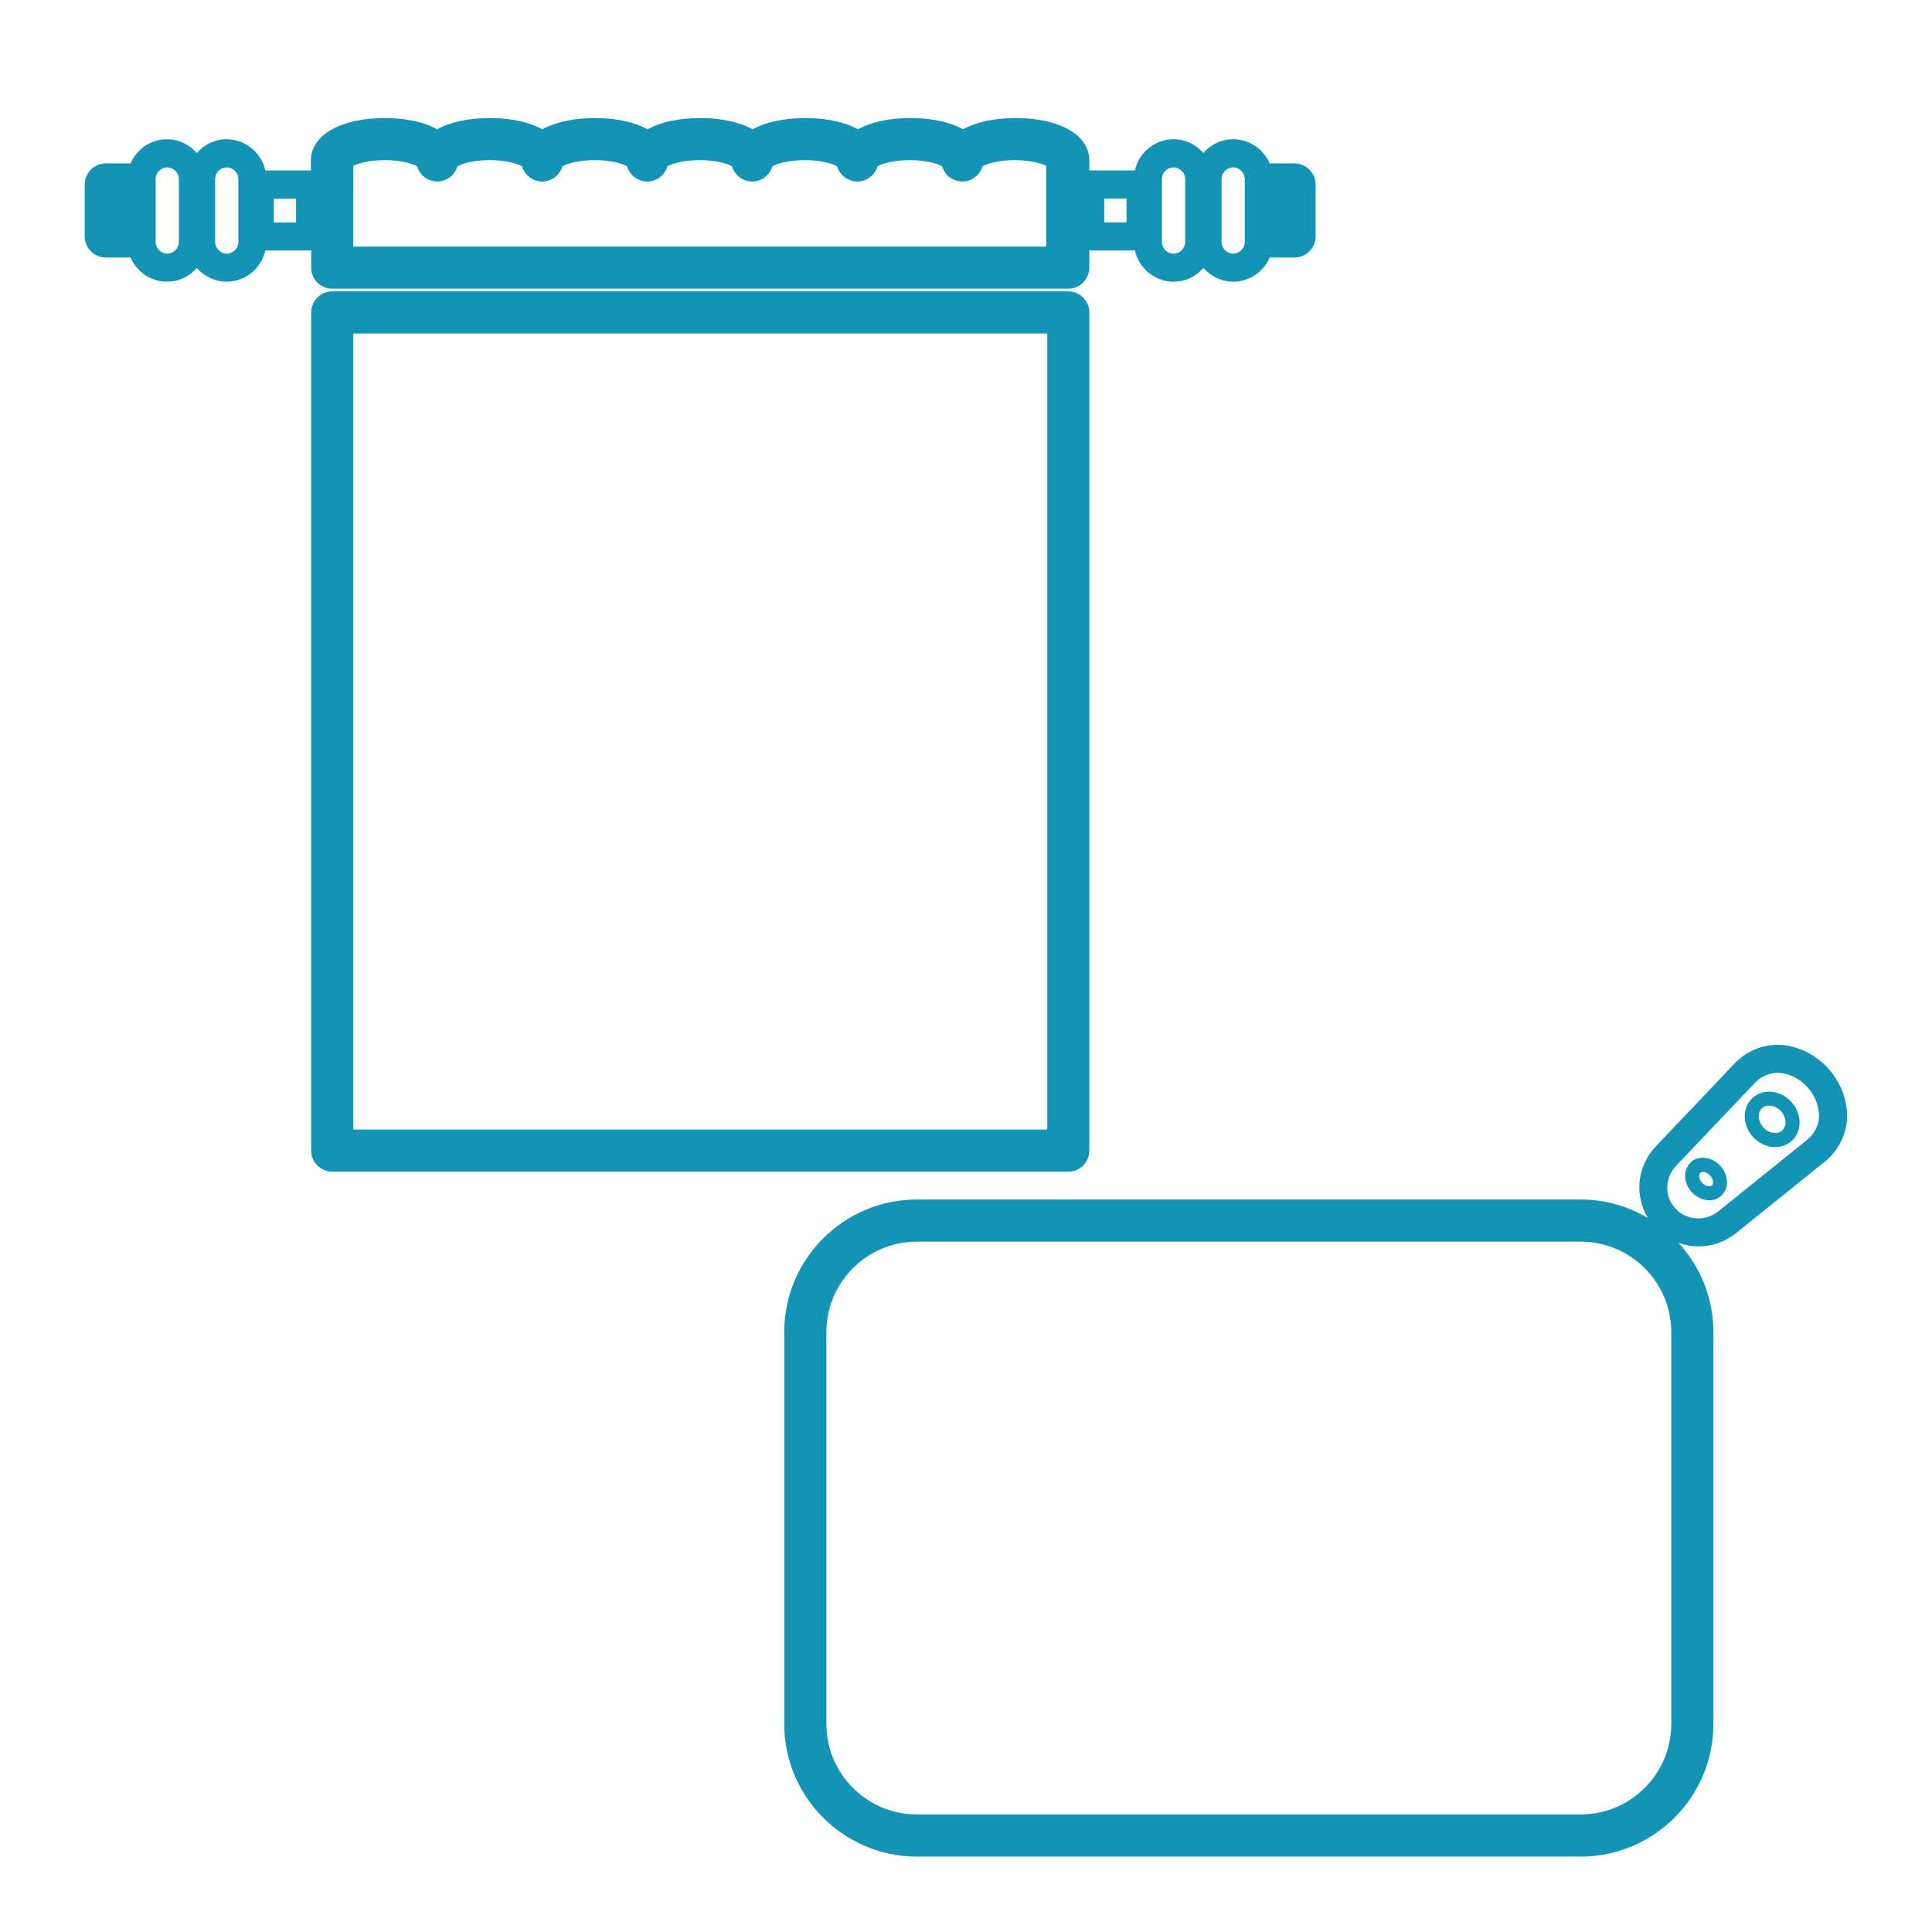
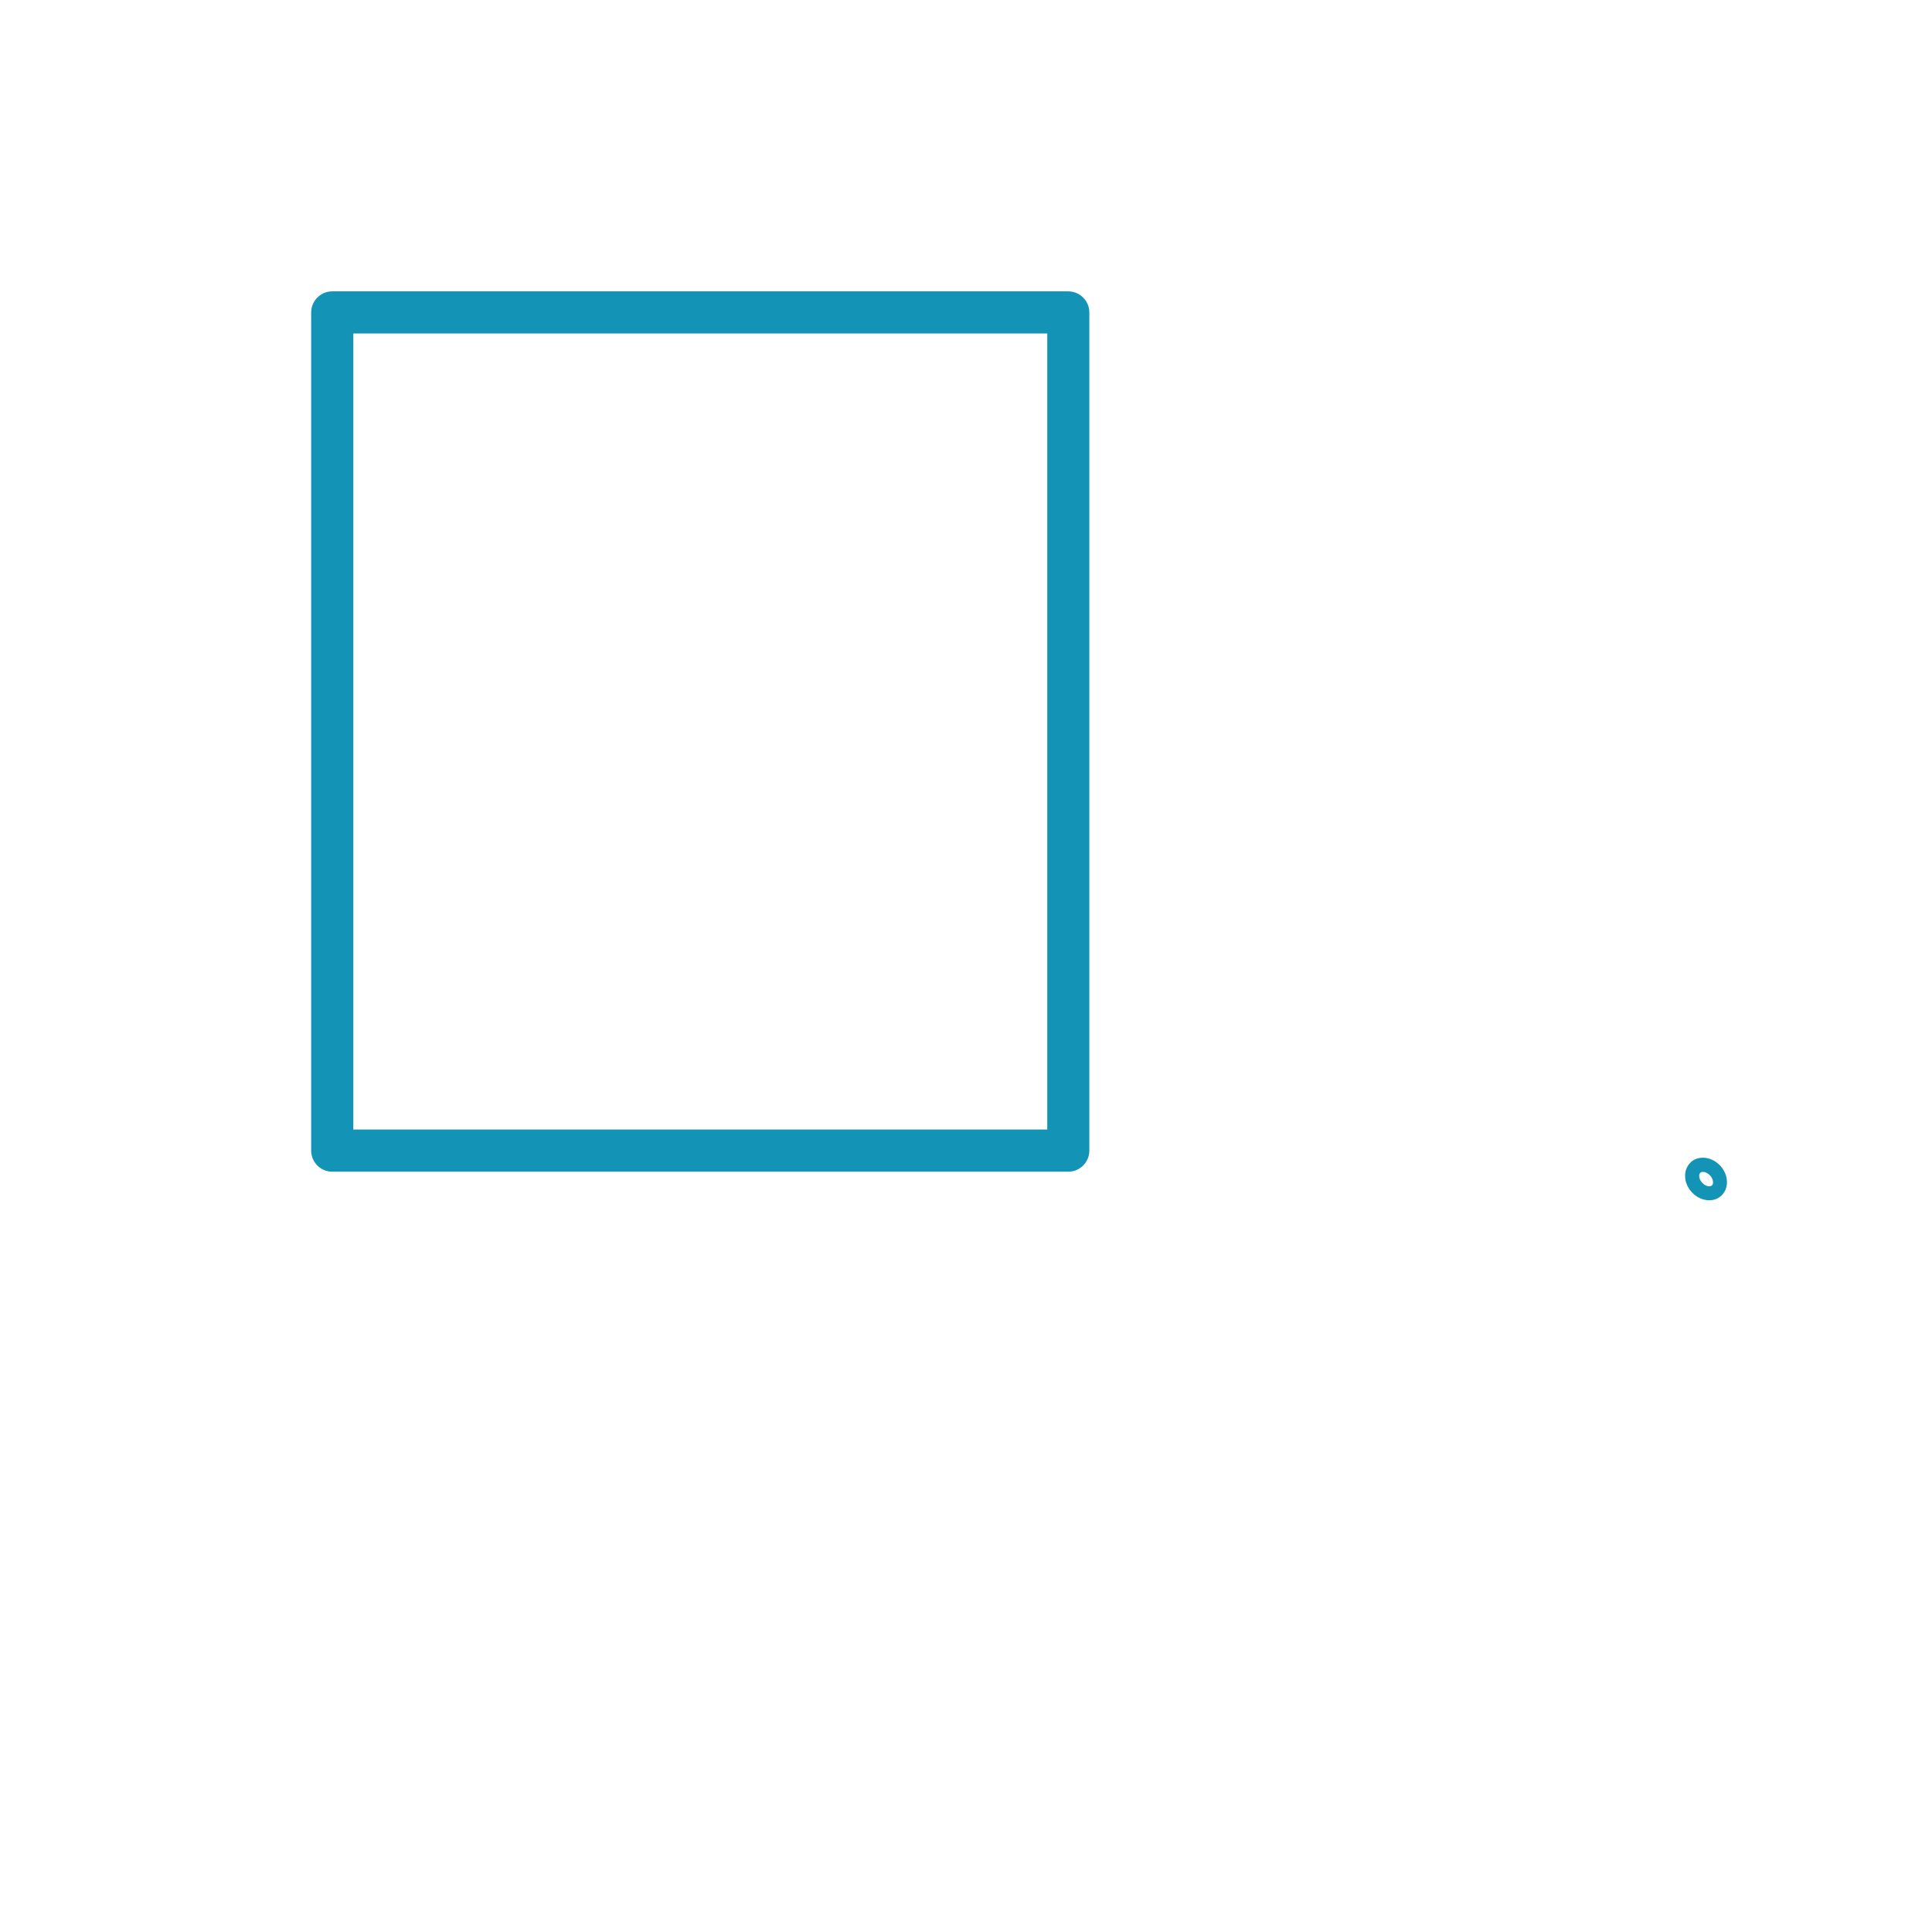
<svg xmlns="http://www.w3.org/2000/svg" id="_ポーチ_巾着" data-name="ポーチ・巾着" viewBox="0 0 198 198">
-   <path d="m31.89,25.65v1.78c0,1.19.97,2.16,2.16,2.16h75.43c1.19,0,2.16-.97,2.16-2.16v-1.78s.06.02.1.02h4.57c.4,1.82,2.03,3.2,3.97,3.2,1.22,0,2.31-.55,3.05-1.41.75.85,1.83,1.41,3.05,1.41,1.68,0,3.12-1.02,3.75-2.48h2.54c1.19,0,2.16-.97,2.16-2.16v-5.32c0-1.19-.97-2.16-2.16-2.16h-2.54c-.62-1.45-2.07-2.48-3.75-2.48-1.22,0-2.31.55-3.05,1.41-.75-.85-1.83-1.41-3.05-1.41-1.94,0-3.57,1.37-3.97,3.2h-4.57s-.06.02-.1.02v-1.05c0-2.6-3.03-4.34-7.55-4.34-2.21,0-4.07.42-5.39,1.15-1.32-.73-3.17-1.15-5.39-1.15s-4.07.42-5.39,1.15c-1.32-.73-3.18-1.15-5.39-1.15s-4.07.42-5.39,1.15c-1.32-.73-3.17-1.15-5.39-1.15s-4.07.42-5.39,1.15c-1.32-.73-3.17-1.15-5.39-1.15s-4.07.42-5.39,1.15c-1.32-.73-3.17-1.15-5.39-1.15s-4.07.42-5.39,1.15c-1.32-.73-3.17-1.15-5.39-1.15-4.51,0-7.55,1.75-7.55,4.34v1.05s-.06-.02-.1-.02h-4.57c-.4-1.82-2.03-3.2-3.97-3.2-1.22,0-2.31.55-3.05,1.41-.75-.85-1.83-1.41-3.05-1.41-1.68,0-3.12,1.02-3.74,2.48h-2.54c-1.19,0-2.16.97-2.16,2.16v5.32c0,1.19.97,2.16,2.16,2.16h2.54c.62,1.45,2.07,2.48,3.74,2.48,1.22,0,2.31-.55,3.05-1.41.75.85,1.83,1.41,3.05,1.41,1.94,0,3.57-1.37,3.97-3.2h4.57s.06-.02.1-.02Zm93.3-7.3c0-.66.54-1.19,1.19-1.19s1.19.54,1.19,1.19v6.45c0,.66-.54,1.19-1.19,1.19s-1.19-.54-1.19-1.19v-6.45Zm-6.11,0c0-.66.54-1.19,1.19-1.19s1.19.54,1.19,1.19v6.45c0,.66-.54,1.19-1.19,1.19s-1.19-.54-1.19-1.19v-6.45Zm-5.91,2h2.28v2.44h-2.28v-2.44Zm-76.97-3.35c.48-.24,1.59-.59,3.23-.59,1.75,0,2.89.39,3.31.63.26.9,1.09,1.56,2.07,1.56s1.81-.66,2.07-1.56c.43-.24,1.57-.63,3.31-.63s2.89.39,3.31.63c.26.9,1.09,1.56,2.07,1.56s1.81-.66,2.07-1.56c.43-.24,1.57-.63,3.31-.63s2.89.39,3.31.63c.26.9,1.09,1.56,2.07,1.56s1.81-.66,2.07-1.56c.43-.24,1.57-.63,3.31-.63s2.89.39,3.31.63c.26.9,1.09,1.56,2.07,1.56s1.81-.66,2.07-1.56c.43-.24,1.57-.63,3.31-.63s2.89.39,3.32.63c.26.9,1.09,1.56,2.07,1.56s1.81-.66,2.07-1.56c.43-.24,1.57-.63,3.31-.63s2.89.39,3.31.63c.26.9,1.09,1.56,2.07,1.56s1.81-.66,2.07-1.56c.43-.24,1.57-.63,3.31-.63,1.64,0,2.75.35,3.23.59v8.27H36.21v-8.27Zm-17.87,7.8c0,.66-.54,1.19-1.19,1.19s-1.19-.54-1.19-1.19v-6.45c0-.66.54-1.19,1.19-1.19s1.19.54,1.19,1.19v6.45Zm6.1,0c0,.66-.54,1.19-1.19,1.19s-1.19-.54-1.19-1.19v-6.45c0-.66.54-1.19,1.19-1.19s1.19.54,1.19,1.19v6.45Zm5.91-2h-2.28v-2.44h2.28v2.44Z" fill="#1394b6" />
  <path d="m111.64,117.92V32.02c0-1.19-.97-2.16-2.16-2.16H34.05c-1.19,0-2.16.97-2.16,2.16v85.9c0,1.19.97,2.16,2.16,2.16h75.43c1.19,0,2.16-.97,2.16-2.16Zm-4.32-2.16H36.21V34.18h71.12v81.58Z" fill="#1394b6" />
-   <path d="m189.25,113.57c-.21-1.69-1.02-3.27-2.26-4.46-.98-.94-2.19-1.6-3.5-1.89-2.06-.46-4.24.21-5.71,1.76l-8.09,8.51c-1.92,2.02-2.21,5.04-.81,7.33-2.02-1.19-4.37-1.89-6.88-1.89h-68.03c-7.5,0-13.6,6.1-13.6,13.6v40.14c0,7.5,6.1,13.6,13.6,13.6h68.03c7.5,0,13.6-6.1,13.6-13.6v-40.14c0-3.53-1.36-6.73-3.57-9.15.65.23,1.33.36,2.02.36,1.36,0,2.72-.45,3.85-1.35l9.12-7.34c1.64-1.32,2.5-3.42,2.24-5.48Zm-17.97,63.1c0,5.12-4.16,9.28-9.28,9.28h-68.03c-5.12,0-9.28-4.16-9.28-9.28v-40.14c0-5.12,4.16-9.28,9.28-9.28h68.03c5.12,0,9.28,4.16,9.28,9.28v40.14Zm13.93-59.86l-9.12,7.34c-1.29,1.04-3.18.94-4.3-.22l-.22-.24c-1.01-1.22-.92-3.03.21-4.22l8.09-8.51h0c.62-.65,1.47-1.01,2.33-1.01.22,0,.44.02.66.07.8.18,1.54.58,2.14,1.16.77.74,1.26,1.71,1.4,2.75.14,1.07-.32,2.18-1.19,2.87Z" fill="#1394b6" />
  <path d="m173.29,119.11c-.41.37-.63.93-.59,1.53.03.55.27,1.09.67,1.53.5.55,1.17.84,1.8.84.46,0,.89-.15,1.23-.46.81-.74.78-2.11-.08-3.06-.86-.95-2.22-1.12-3.04-.39Zm2.15,2.38c-.2.17-.65.1-1-.28-.18-.2-.28-.43-.3-.65,0-.09,0-.27.12-.37.07-.06.16-.09.27-.09.22,0,.5.12.73.37.34.38.38.85.18,1.03Z" fill="#1394b6" />
-   <path d="m183.59,112.93c-.52-.57-1.21-.94-1.94-1.03-.77-.1-1.49.12-2.03.61-.49.44-.78,1.06-.81,1.75-.04.8.26,1.62.83,2.24.52.58,1.21.94,1.94,1.04.12.02.24.02.36.02.63,0,1.22-.22,1.68-.63.54-.49.83-1.19.81-1.96-.02-.73-.31-1.45-.83-2.03h0Zm-.94,2.93c-.23.21-.55.29-.89.25-.39-.05-.76-.25-1.05-.57-.31-.35-.48-.79-.46-1.21.01-.22.08-.52.34-.76.19-.17.44-.26.72-.26.05,0,.11,0,.17.01.39.05.76.25,1.05.57.29.32.45.71.46,1.1,0,.35-.11.65-.34.86Z" fill="#1394b6" />
</svg>